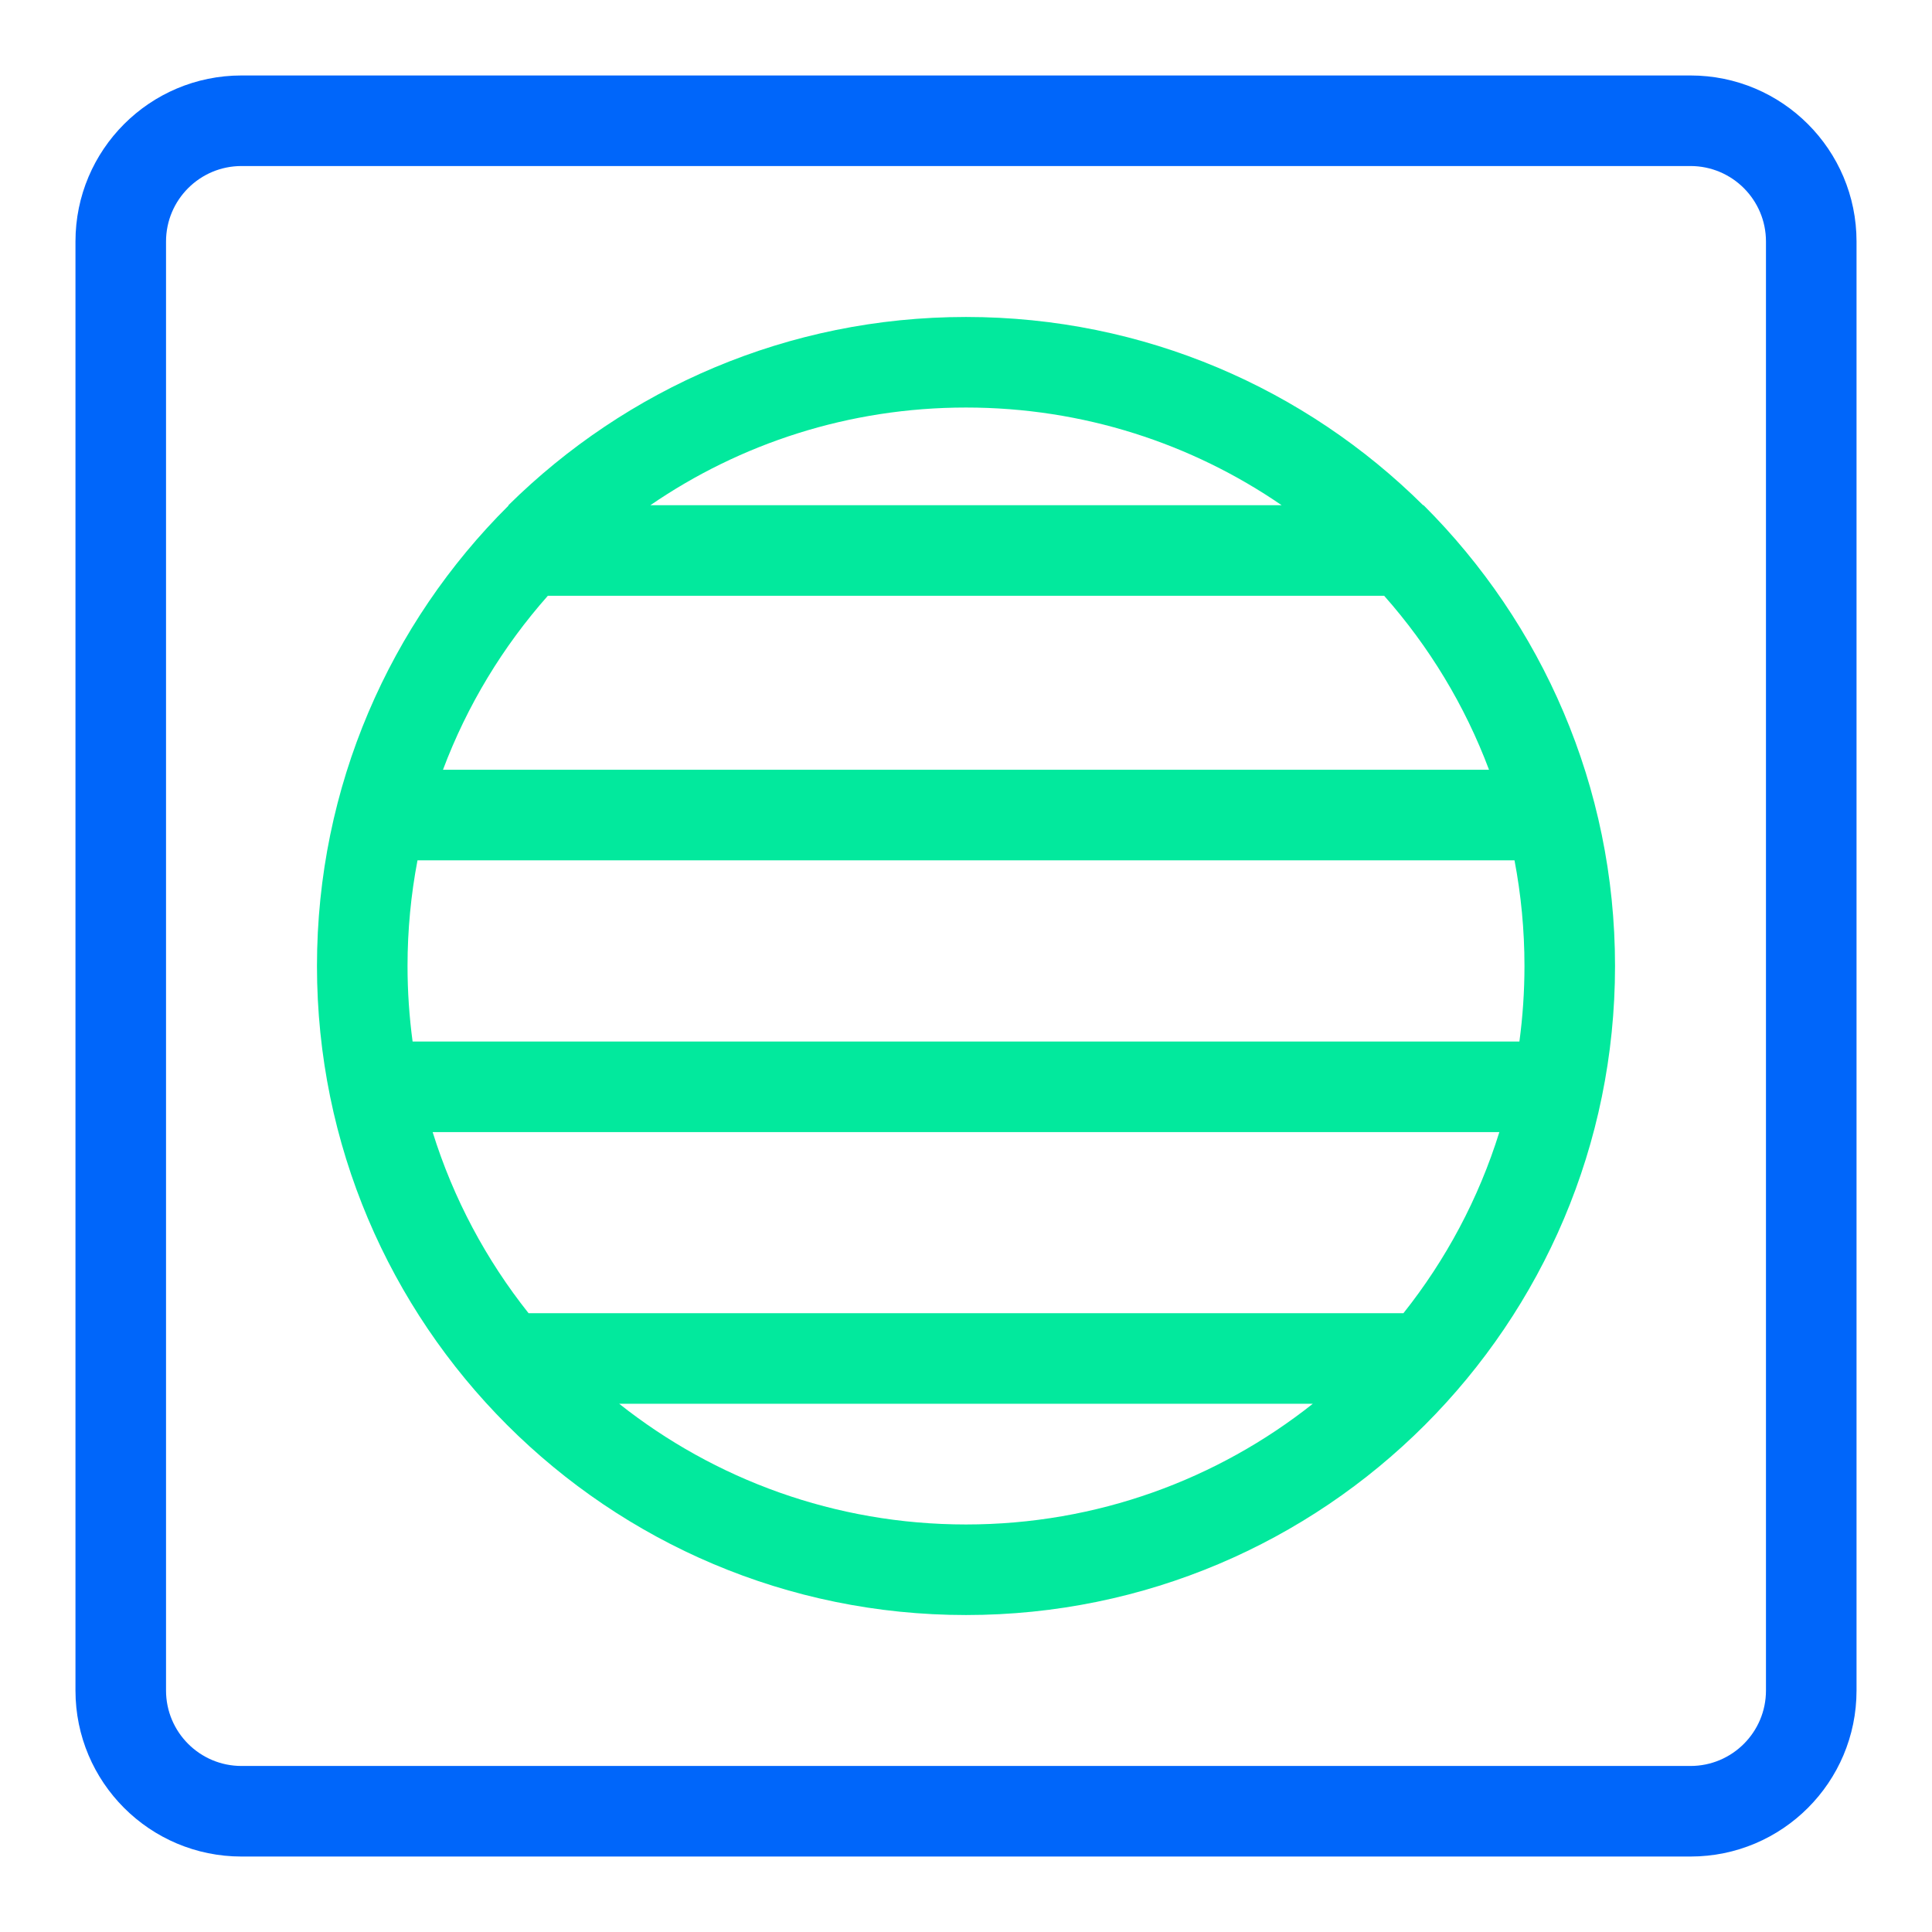
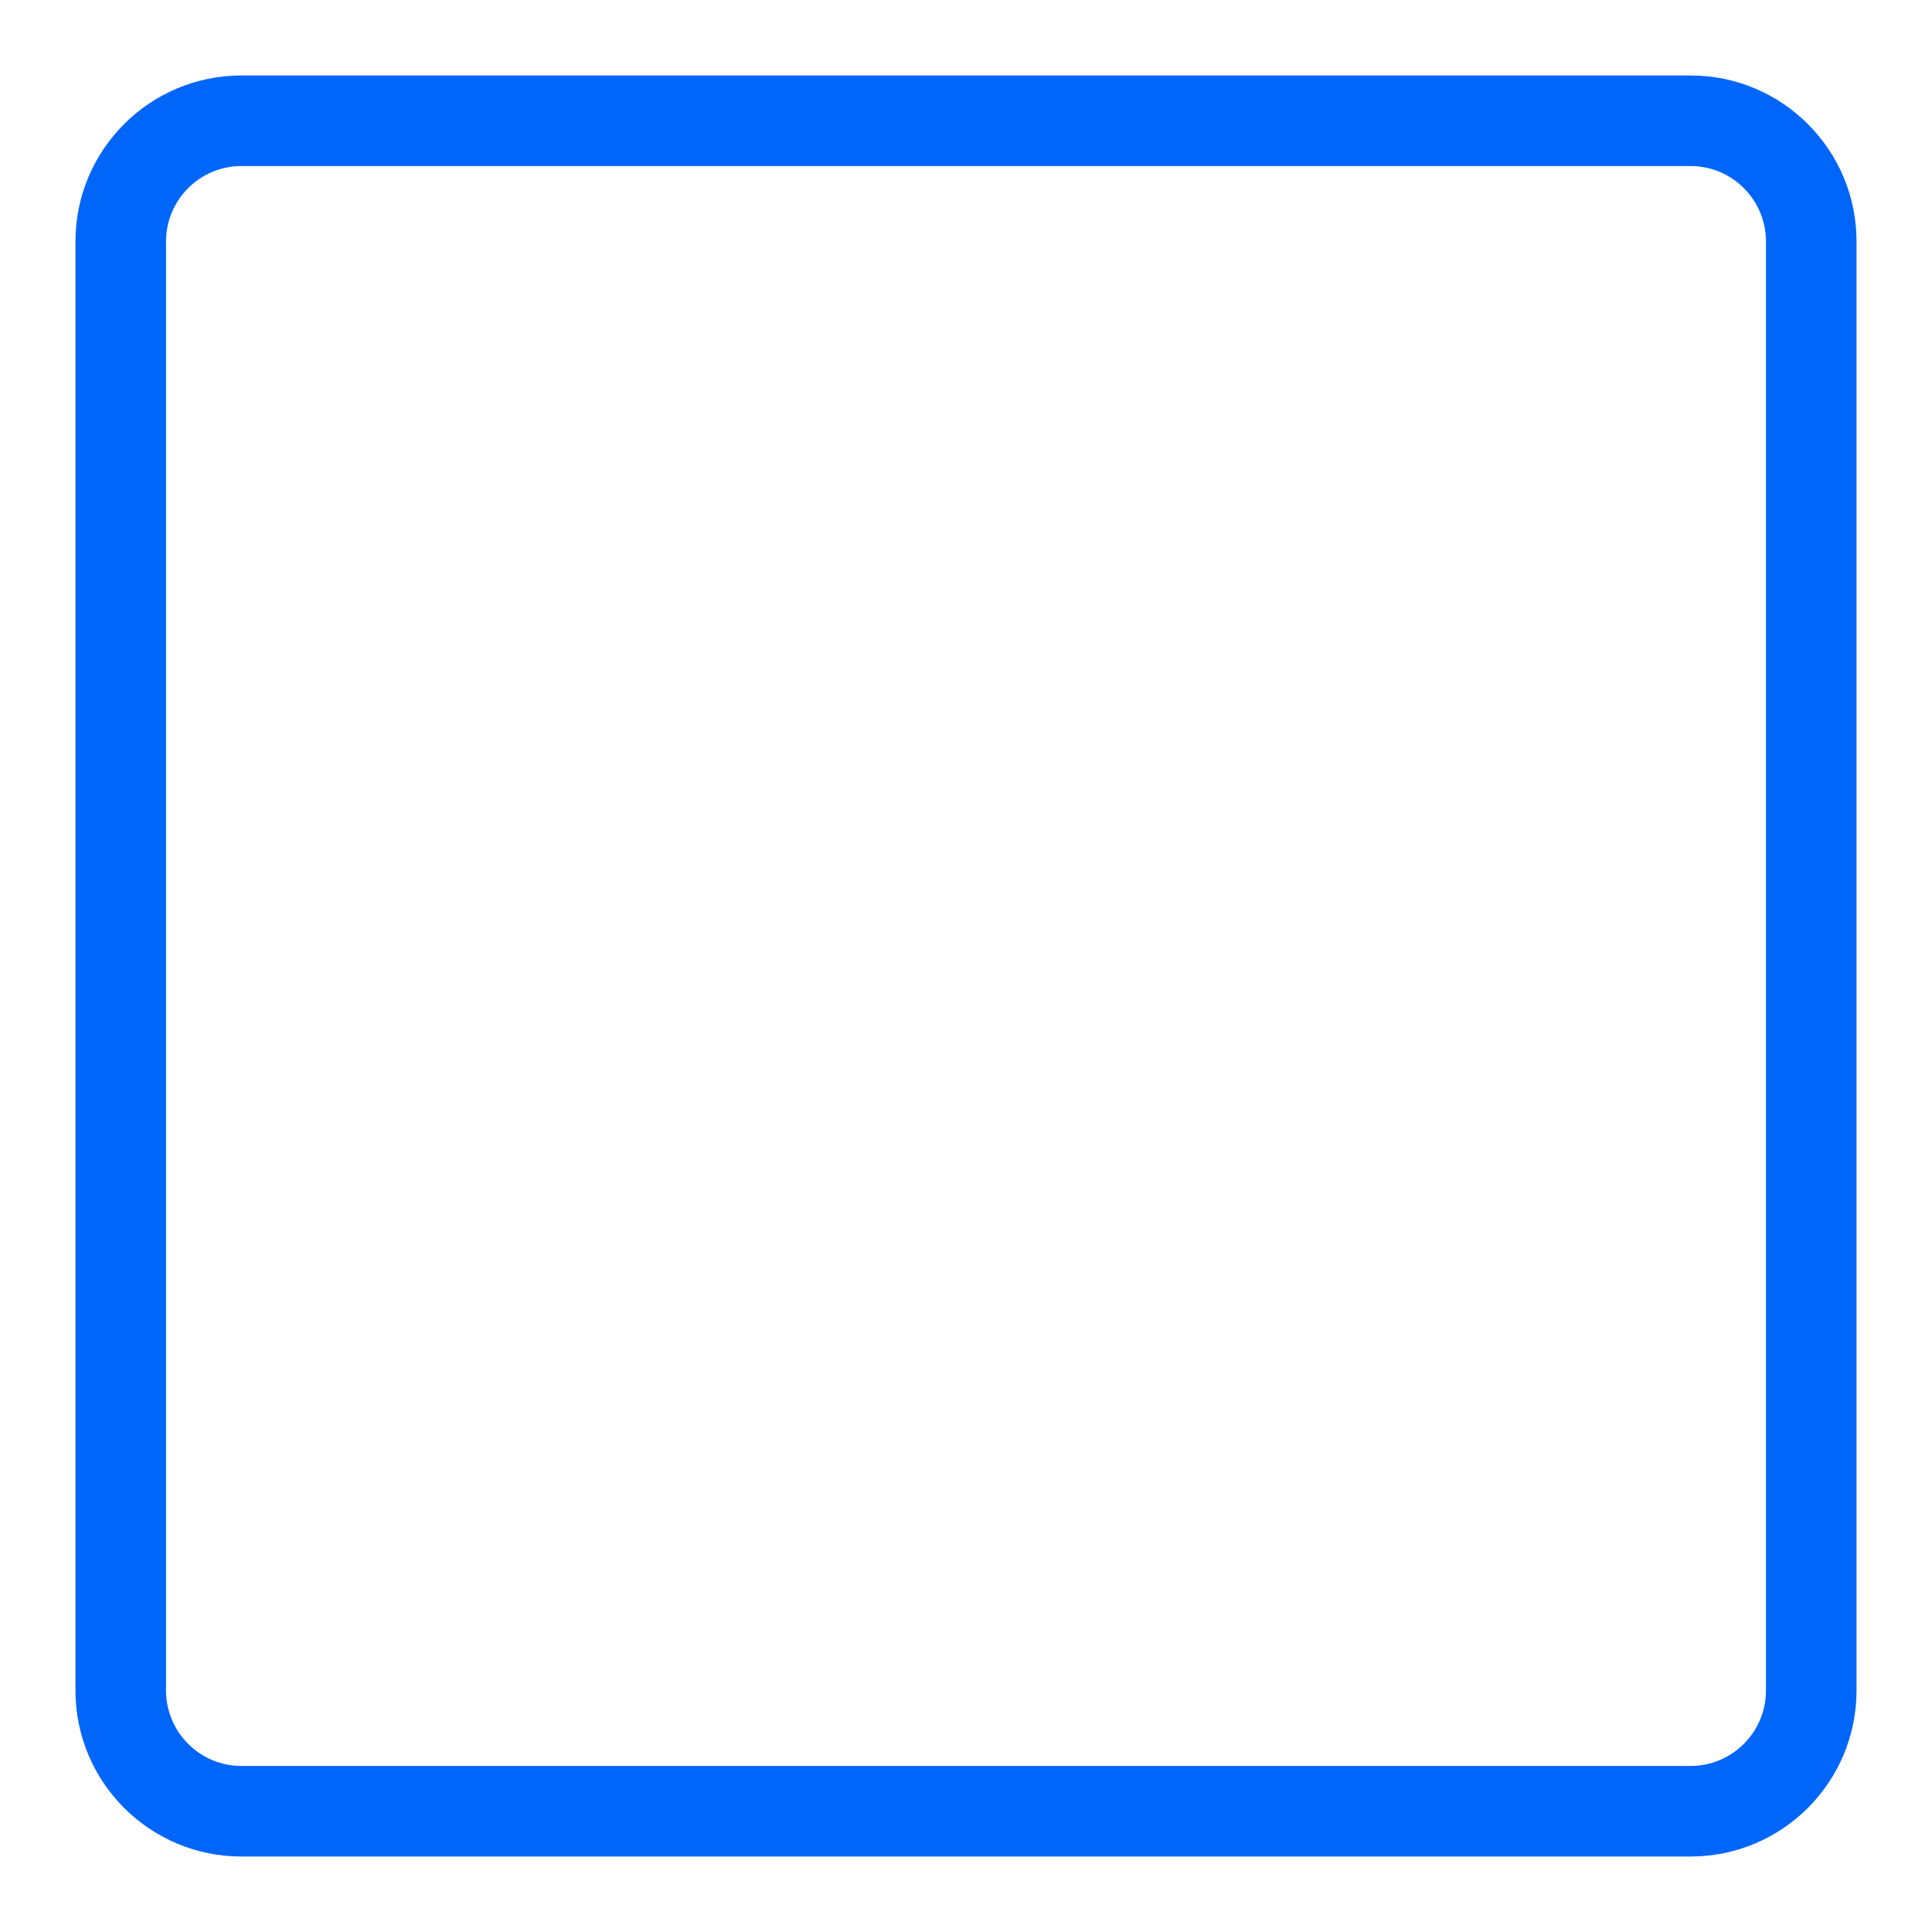
<svg xmlns="http://www.w3.org/2000/svg" width="32px" height="32px" viewBox="0 0 32 32" version="1.1">
  <title>icon/industry/color/HVAC</title>
  <g id="icon/industry/color/HVAC" stroke="none" stroke-width="1" fill="none" fill-rule="evenodd">
    <path d="M28,1.25 L4,1.25 C2.481,1.25 1.25,2.481 1.25,4 L1.25,28 C1.25,29.519 2.481,30.75 4,30.75 L28,30.75 C29.519,30.75 30.75,29.519 30.75,28 L30.75,4 C30.75,2.481 29.519,1.25 28,1.25 Z M4,2.75 L28,2.75 C28.69,2.75 29.25,3.31 29.25,4 L29.25,28 C29.25,28.69 28.69,29.25 28,29.25 L4,29.25 C3.31,29.25 2.75,28.69 2.75,28 L2.75,4 C2.75,3.31 3.31,2.75 4,2.75 Z" id="Rectangle" fill="#0066FA" fill-rule="nonzero" />
    <g id="Path-21-+-Path-21-Copy-+-Path-21-Copy-3-+-Path-21-Copy-2-Mask" transform="translate(5, 5)" fill="#02E99D" fill-rule="nonzero">
-       <path d="M11,0.25 C13.953,0.25 16.628,1.441 18.571,3.368 L18.579,3.368 C20.537,5.323 21.75,8.02 21.75,11 C21.75,16.937 16.937,21.75 11,21.75 C5.063,21.75 0.25,16.937 0.25,11 C0.25,8.02 1.463,5.323 3.421,3.376 L3.421,3.368 C5.372,1.441 8.047,0.25 11,0.25 Z M16.744,18.251 L5.256,18.251 C6.834,19.502 8.83,20.25 11,20.25 C13.17,20.25 15.166,19.502 16.744,18.251 Z M19.834,13.751 L2.166,13.751 C2.509,14.854 3.053,15.868 3.755,16.751 L18.245,16.751 C18.947,15.868 19.491,14.854 19.834,13.751 Z M20.085,9.25 L1.915,9.25 C1.807,9.817 1.75,10.402 1.75,11 C1.75,11.424 1.779,11.842 1.834,12.251 L20.166,12.251 C20.221,11.842 20.25,11.424 20.25,11 C20.25,10.402 20.193,9.817 20.085,9.25 Z M17.926,4.868 L4.074,4.868 C3.331,5.707 2.738,6.681 2.337,7.75 L19.663,7.75 C19.262,6.681 18.669,5.707 17.926,4.868 Z M11,1.75 C9.06,1.75 7.259,2.347 5.772,3.368 L16.228,3.368 C14.741,2.347 12.94,1.75 11,1.75 Z" id="Combined-Shape" />
-     </g>
+       </g>
  </g>
</svg>